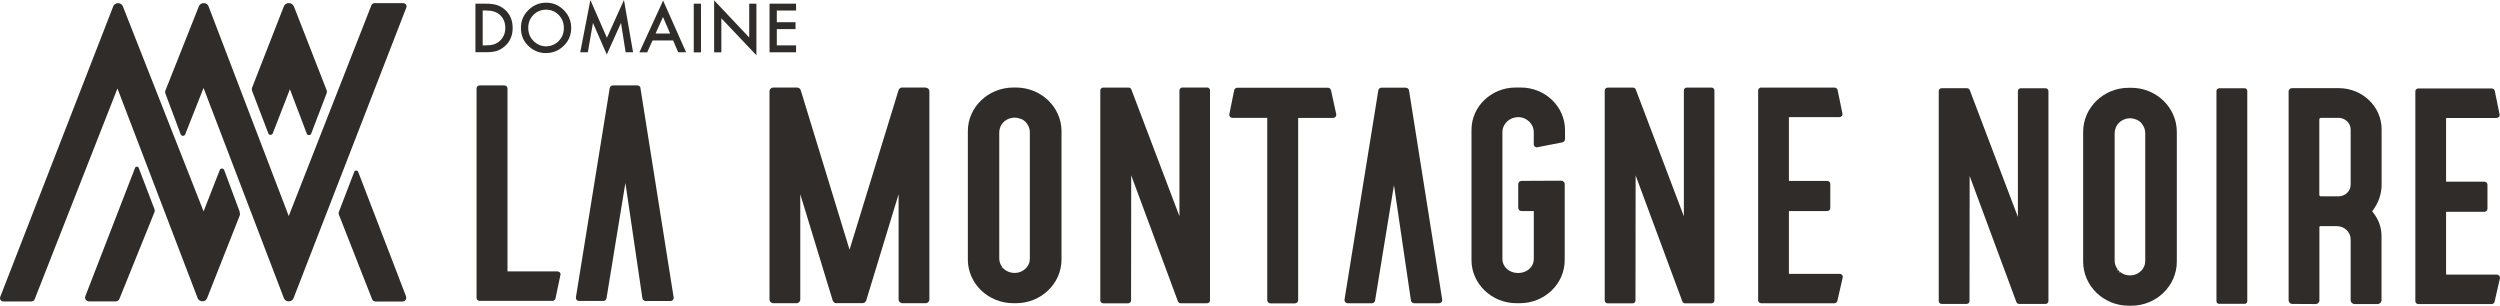
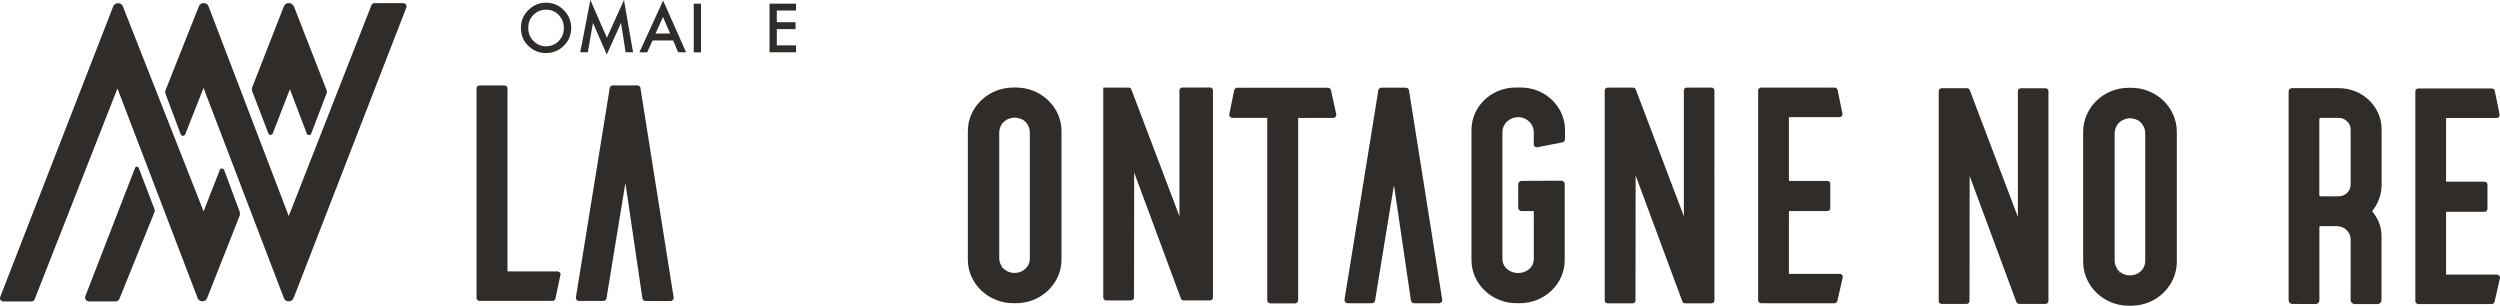
<svg xmlns="http://www.w3.org/2000/svg" id="Calque_1" viewBox="0 0 558.12 68.25">
  <defs>
    <style>.cls-1{fill:#2f2c29;stroke-width:0px;}</style>
  </defs>
  <path class="cls-1" d="m124.96,60.83c-.12-.15-.32-.24-.52-.24h-11.14V19.72c-.02-.35-.32-.65-.71-.65h-5.52c-.37,0-.68.3-.68.65v46.8c0,.35.31.65.68.65h16.26c.32,0,.6-.22.68-.53l1.11-5.29c.05-.19,0-.4-.14-.55l-.02.03Z" />
  <path class="cls-1" d="m143,19.66c-.06-.34-.36-.59-.72-.59h-5.44c-.36,0-.66.25-.72.59l-7.55,46.73c-.03.21.03.4.17.56.14.16.34.24.55.24h5.39c.36,0,.66-.25.72-.59l1.48-9.04s0-.12.03-.22l2.71-16.51,3.79,25.76c.05.34.35.61.72.61h5.53c.22,0,.42-.09.56-.24.14-.15.2-.35.17-.56l-7.41-46.73h.02Z" />
  <path class="cls-1" d="m313.87,19.57h-5.44c-.35,0-.66.25-.72.59l-7.55,46.73c-.03.21.03.4.17.56s.34.25.55.25h5.39c.35,0,.66-.25.71-.59l1.48-9.04s0-.12.03-.22l2.71-16.53,3.79,25.77c.05.34.37.61.72.61h5.53c.22,0,.42-.09.56-.24.14-.15.2-.35.17-.56l-7.41-46.73c-.05-.34-.36-.59-.72-.59h.03Z" />
-   <path class="cls-1" d="m206.68,19.54h-5.26c-.38,0-.71.24-.82.59l-10.94,35.62-10.9-35.62c-.11-.34-.45-.59-.82-.59h-5.29c-.48,0-.86.37-.86.81v46.51c0,.46.39.83.86.83h5.16c.48,0,.85-.37.85-.83v-23.5l7.24,23.73c.11.35.45.59.82.59h5.84c.37,0,.71-.24.82-.59l7.23-23.73v23.5c0,.46.39.83.86.83h5.16c.48,0,.85-.37.85-.83V20.37c0-.46-.39-.81-.85-.81h.03Z" />
-   <path class="cls-1" d="m269.47,19.54h-5.5c-.37,0-.66.28-.66.64v28.09l-10.74-28.31c-.09-.25-.34-.41-.63-.41h-5.64c-.37,0-.66.28-.66.64v46.88c0,.35.29.64.66.64h5.55c.37,0,.66-.28.66-.64l.03-27.93,10.43,28.14c.09.25.34.43.63.43h5.87c.37,0,.66-.28.66-.64V20.17c0-.35-.29-.64-.66-.64Z" />
+   <path class="cls-1" d="m269.47,19.54h-5.5c-.37,0-.66.28-.66.64v28.09l-10.74-28.31c-.09-.25-.34-.41-.63-.41h-5.64v46.88c0,.35.29.64.66.64h5.55c.37,0,.66-.28.66-.64l.03-27.93,10.43,28.14c.09.25.34.43.63.43h5.87c.37,0,.66-.28.66-.64V20.17c0-.35-.29-.64-.66-.64Z" />
  <path class="cls-1" d="m382.08,19.55h-5.5c-.37,0-.66.28-.66.64v28.09l-10.74-28.31c-.09-.25-.34-.41-.63-.41h-5.64c-.37,0-.66.28-.66.64v46.88c0,.35.29.64.66.64h5.55c.37,0,.66-.28.66-.64l.03-27.93,10.43,28.14c.09.25.34.43.63.43h5.87c.37,0,.66-.28.66-.64V20.19c0-.35-.29-.64-.66-.64Z" />
  <path class="cls-1" d="m226.81,19.54h-.57c-5.61,0-10.17,4.37-10.17,9.75v28.65c0,5.38,4.56,9.75,10.17,9.75h.57c5.61,0,10.17-4.37,10.17-9.75v-28.65c0-5.38-4.56-9.75-10.17-9.75Zm-3.3,40.44l.25-.35c-.43-.56-.68-1.23-.68-1.92v-28.19c0-.31.06-.65.19-1.03.06-.19.15-.37.25-.53l.09-.18c.26-.4.62-.74,1.14-1.05.17-.1.35-.18.63-.28l.11-.03c.72-.21,1.4-.24,2.25.07.25.07.46.16.66.28.35.22.66.5.89.87.4.55.62,1.2.62,1.86v28.19c.02.86-.32,1.68-.97,2.29-.63.61-1.48.95-2.39.95h-.11c-.77,0-1.49-.25-2.19-.77l-.08-.07c-.14-.12-.25-.24-.37-.37l-.34.27h.05Z" />
  <path class="cls-1" d="m297.14,20.14c-.08-.32-.37-.56-.72-.56h-20.17c-.35,0-.65.24-.72.58l-1.08,5.32c-.05.21,0,.41.15.59.14.16.36.25.57.25h7.74v40.7c0,.38.32.71.74.71h5.42c.4,0,.74-.31.74-.71V26.33h7.78c.22,0,.43-.09.57-.27.14-.16.2-.38.15-.59l-1.17-5.33Z" />
  <path class="cls-1" d="m338.91,26.15c1.93,0,3.5,1.51,3.5,3.34v2.75c0,.19.09.38.26.5.15.12.37.18.56.13l5.53-1.08c.37-.07.63-.38.63-.74v-2.13c-.05-5.17-4.47-9.38-9.86-9.38h-1.17c-5.42,0-9.85,4.24-9.85,9.44v29.08c0,5.3,4.5,9.63,10.05,9.63h.72c2.68,0,5.21-1,7.1-2.82,1.9-1.82,2.94-4.24,2.94-6.81v-16.98c0-.41-.37-.74-.79-.74l-8.82.04c-.42,0-.77.34-.77.74v5.26c0,.41.34.74.77.74h2.71v10.68c0,1.8-1.53,3.15-3.51,3.15s-3.5-1.36-3.5-3.16v-28.28c0-1.85,1.57-3.35,3.5-3.35h-.02Z" />
  <path class="cls-1" d="m411.24,61.39c-.12-.16-.32-.25-.54-.25h-11.33v-14.02h8.55c.39,0,.69-.3.69-.66v-5.41c0-.37-.31-.66-.69-.66h-8.55v-14.24h11.27c.2,0,.4-.09.54-.24.14-.15.19-.35.14-.55l-1.08-5.27c-.06-.31-.36-.53-.68-.53h-16.37c-.19-.04-.35.04-.49.18-.14.12-.2.3-.2.47v46.83c0,.37.31.66.69.66h16.32c.32,0,.6-.22.68-.52l1.19-5.23c.05-.19,0-.4-.14-.56h0Z" />
  <path class="cls-1" d="m456.65,19.7h-5.5c-.37,0-.66.28-.66.64v28.09l-10.74-28.31c-.09-.25-.34-.43-.63-.43h-5.64c-.37,0-.66.28-.66.64v46.88c0,.35.29.64.66.64h5.55c.37,0,.66-.28.66-.64l.03-27.93,10.43,28.14c.09.25.34.43.63.43h5.87c.37,0,.66-.28.66-.64V20.34c0-.35-.29-.64-.66-.64Z" />
  <path class="cls-1" d="m475.8,19.6h-.57c-5.61,0-10.17,4.42-10.17,9.85v28.95c0,5.44,4.56,9.85,10.17,9.85h.57c5.61,0,10.17-4.42,10.17-9.85v-28.95c0-5.44-4.56-9.85-10.17-9.85Zm-2.94,40.62l-.34.25.25-.35c-.45-.58-.68-1.24-.68-1.93v-28.5c0-.31.06-.65.2-1.05.06-.19.15-.37.25-.53l.09-.18c.28-.41.62-.75,1.14-1.06.17-.1.36-.18.62-.28l.11-.03c.74-.22,1.4-.24,2.25.07.25.07.46.16.66.3.35.22.66.5.89.89.4.56.62,1.21.62,1.88v28.5c.02.87-.32,1.7-.97,2.32-.63.62-1.48.96-2.39.96h-.11c-.76,0-1.5-.25-2.17-.77l-.34.25.26-.34c-.14-.12-.25-.24-.37-.38h.03Z" />
  <path class="cls-1" d="m557.95,61.56c-.14-.16-.32-.25-.54-.25h-11.33v-14.02h8.55c.39,0,.69-.3.69-.66v-5.41c0-.37-.31-.66-.69-.66h-8.55v-14.22h11.27c.2,0,.4-.09.54-.24.12-.15.19-.35.14-.55l-1.08-5.27c-.06-.31-.35-.53-.68-.53h-16.37c-.19-.01-.35.06-.48.18-.14.12-.2.3-.2.47v46.83c0,.37.31.66.69.66h16.32c.32,0,.6-.22.68-.52l1.19-5.23c.05-.19,0-.4-.14-.56l-.02-.03Z" />
-   <path class="cls-1" d="m495.41,19.7h5.7c.32,0,.59.25.59.56v47.01c0,.31-.26.56-.59.56h-5.7c-.32,0-.59-.25-.59-.56V20.28c0-.31.26-.56.59-.56h0Z" />
  <path class="cls-1" d="m511.64,19.69c-.39.01-.71.32-.71.71v46.64c0,.44.37.81.83.81l5.19.03c.46,0,.85-.37.85-.81v-16.39c0-.1.09-.19.2-.19h3.7c1.69,0,3.08,1.33,3.08,2.95v13.56c0,.49.42.89.92.89h5.05c.51,0,.92-.4.92-.89v-14.3c0-1.82-.59-3.54-1.69-5.01l-.36-.47s-.03-.07,0-.12l.11-.15c1.26-1.64,1.96-3.66,1.96-5.69v-12.41c0-5.05-4.28-9.16-9.56-9.17h-10.51Zm6.16,6.94c0-.18.15-.32.34-.32h3.91c1.51,0,2.73,1.17,2.73,2.61v12.3c0,1.45-1.22,2.61-2.73,2.61h-3.93c-.19,0-.34-.15-.34-.32v-16.88h.02Z" />
  <path class="cls-1" d="m65.6,1.44c-.17-.45-.61-.75-1.12-.75s-.95.28-1.12.75l-7.09,18.15c-.08.22-.08.47,0,.69l3.64,9.51c.06.2.23.32.49.32.21,0,.4-.12.49-.32l3.83-9.87,3.77,9.92c.08.2.25.32.49.32s.4-.12.49-.32l3.47-9.08c.06-.18.06-.39,0-.57l-7.32-18.74Z" />
-   <path class="cls-1" d="m90.67,66.21l-10.73-27.9c-.13-.32-.7-.32-.83,0l-3.47,9.02c-.06.18-.06.36,0,.55l7.45,18.96c.11.28.4.47.72.47h6.05c.28,0,.53-.12.68-.34.15-.22.19-.49.11-.73l.02-.02Z" />
  <path class="cls-1" d="m30.96,37.46c-.06-.16-.21-.26-.4-.26-.17,0-.34.1-.4.26l-11.11,28.67c-.11.26-.06.57.11.79.17.22.44.37.74.37h5.9c.38,0,.72-.22.85-.55l7.81-19.32c.11-.24.11-.53,0-.79l-3.51-9.19.02.02Z" />
  <path class="cls-1" d="m90.63,1.02c-.15-.2-.38-.32-.63-.32h-6.37c-.32,0-.61.18-.72.49l-18.45,47.04L46.56,1.42c-.17-.45-.59-.73-1.08-.73s-.91.28-1.08.71l-7.45,18.76c-.11.24-.11.53,0,.79l3.39,9.04c.08.2.28.32.49.34.23,0,.42-.12.51-.32l4.1-10.38,17.94,46.94c.17.45.59.71,1.08.71s.91-.28,1.08-.73L90.71,1.69c.08-.22.06-.49-.08-.69v.02Z" />
  <path class="cls-1" d="m53.56,47.41l-3.51-9.45c-.08-.2-.28-.34-.49-.34-.23,0-.42.12-.49.32l-3.62,9.25L27.43,1.42c-.17-.45-.59-.71-1.08-.71s-.91.28-1.08.73L.05,66.29c-.08.22-.06.49.08.69.15.2.38.32.63.32h6.26c.32,0,.61-.2.72-.49L26.22,19.75l17.9,46.8c.19.51.74.79,1.29.69h.06s.06-.04.08-.04c.15-.04.28-.1.38-.2.13-.12.23-.26.3-.43l7.26-18.39c.11-.24.11-.53,0-.77h.06Z" />
-   <path class="cls-1" d="m106.14,11.67V.82h2.25c1.08,0,1.93.11,2.56.32.66.21,1.28.58,1.84,1.07,1.11,1.02,1.66,2.37,1.66,4.03s-.57,3.03-1.72,4.05c-.59.51-1.19.88-1.82,1.07-.6.21-1.44.3-2.53.3h-2.23Zm1.61-1.54h.73c.73,0,1.33-.08,1.82-.24.47-.16.92-.43,1.31-.78.79-.74,1.2-1.7,1.2-2.88s-.4-2.16-1.19-2.9c-.71-.66-1.76-.99-3.13-.99h-.73v7.78l-.02.02Z" />
  <path class="cls-1" d="m116.3,6.19c0-1.54.55-2.85,1.66-3.94,1.11-1.1,2.44-1.65,3.97-1.65s2.85.56,3.94,1.66c1.09,1.1,1.65,2.43,1.65,3.99s-.55,2.88-1.66,3.97c-1.11,1.09-2.45,1.63-4.02,1.63-1.39,0-2.63-.48-3.73-1.46-1.22-1.07-1.82-2.48-1.82-4.23l.02.02Zm1.63.02c0,1.2.4,2.19,1.2,2.96.79.77,1.71,1.17,2.75,1.17,1.12,0,2.07-.4,2.85-1.18.78-.8,1.15-1.76,1.15-2.91s-.38-2.13-1.15-2.91c-.76-.78-1.71-1.18-2.82-1.18s-2.06.4-2.83,1.18c-.78.78-1.15,1.74-1.15,2.88Z" />
  <path class="cls-1" d="m129.54,11.67l2.26-11.67,3.69,8.44,3.81-8.44,2.03,11.67h-1.66l-1.03-6.56-3.18,7.06-3.08-7.06-1.15,6.56h-1.68Z" />
  <path class="cls-1" d="m150.27,9.04h-4.59l-1.2,2.64h-1.74L148.04.13l5.13,11.54h-1.77l-1.12-2.64v.02Zm-.66-1.55l-1.6-3.7-1.66,3.7h3.26Z" />
  <path class="cls-1" d="m156.49.82v10.87h-1.61V.82h1.61Z" />
-   <path class="cls-1" d="m159.43,11.67V.08l7.83,8.29V.82h1.61v11.52l-7.83-8.26v7.6h-1.61v-.02Z" />
  <path class="cls-1" d="m177.72,2.35h-4.3v2.61h4.18v1.54h-4.18v3.63h4.3v1.54h-5.92V.82h5.92v1.54Z" />
</svg>